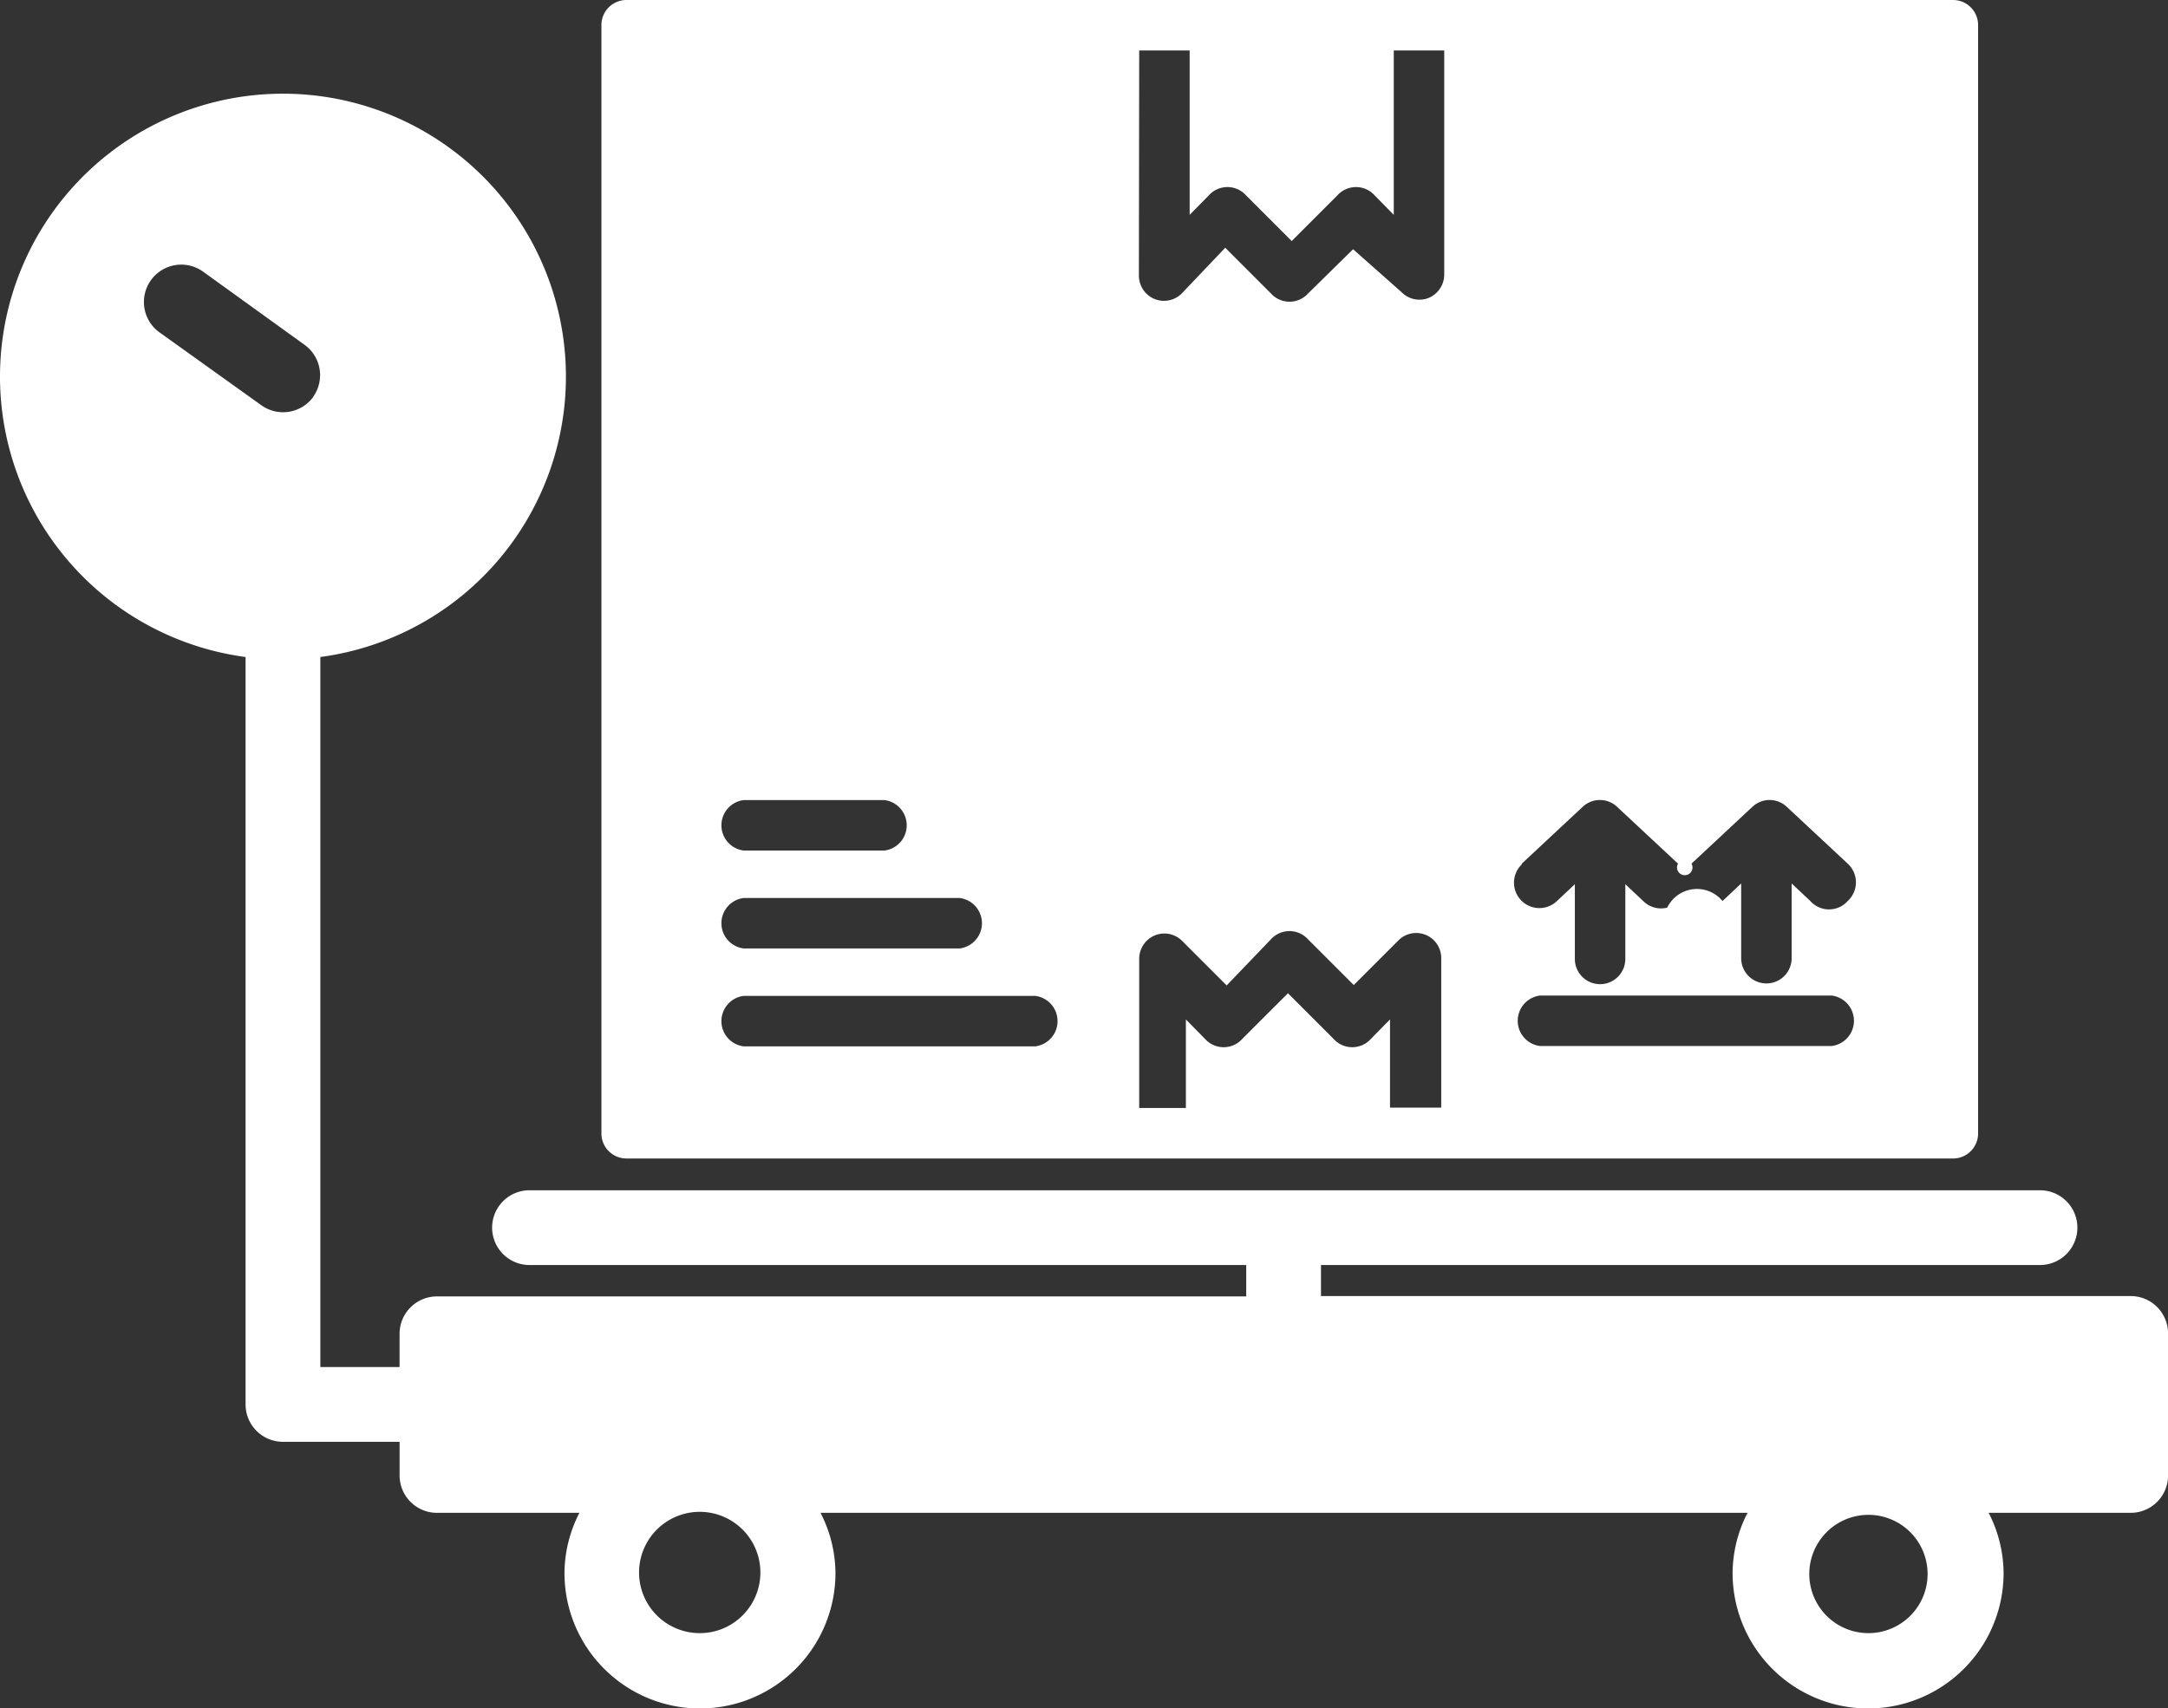
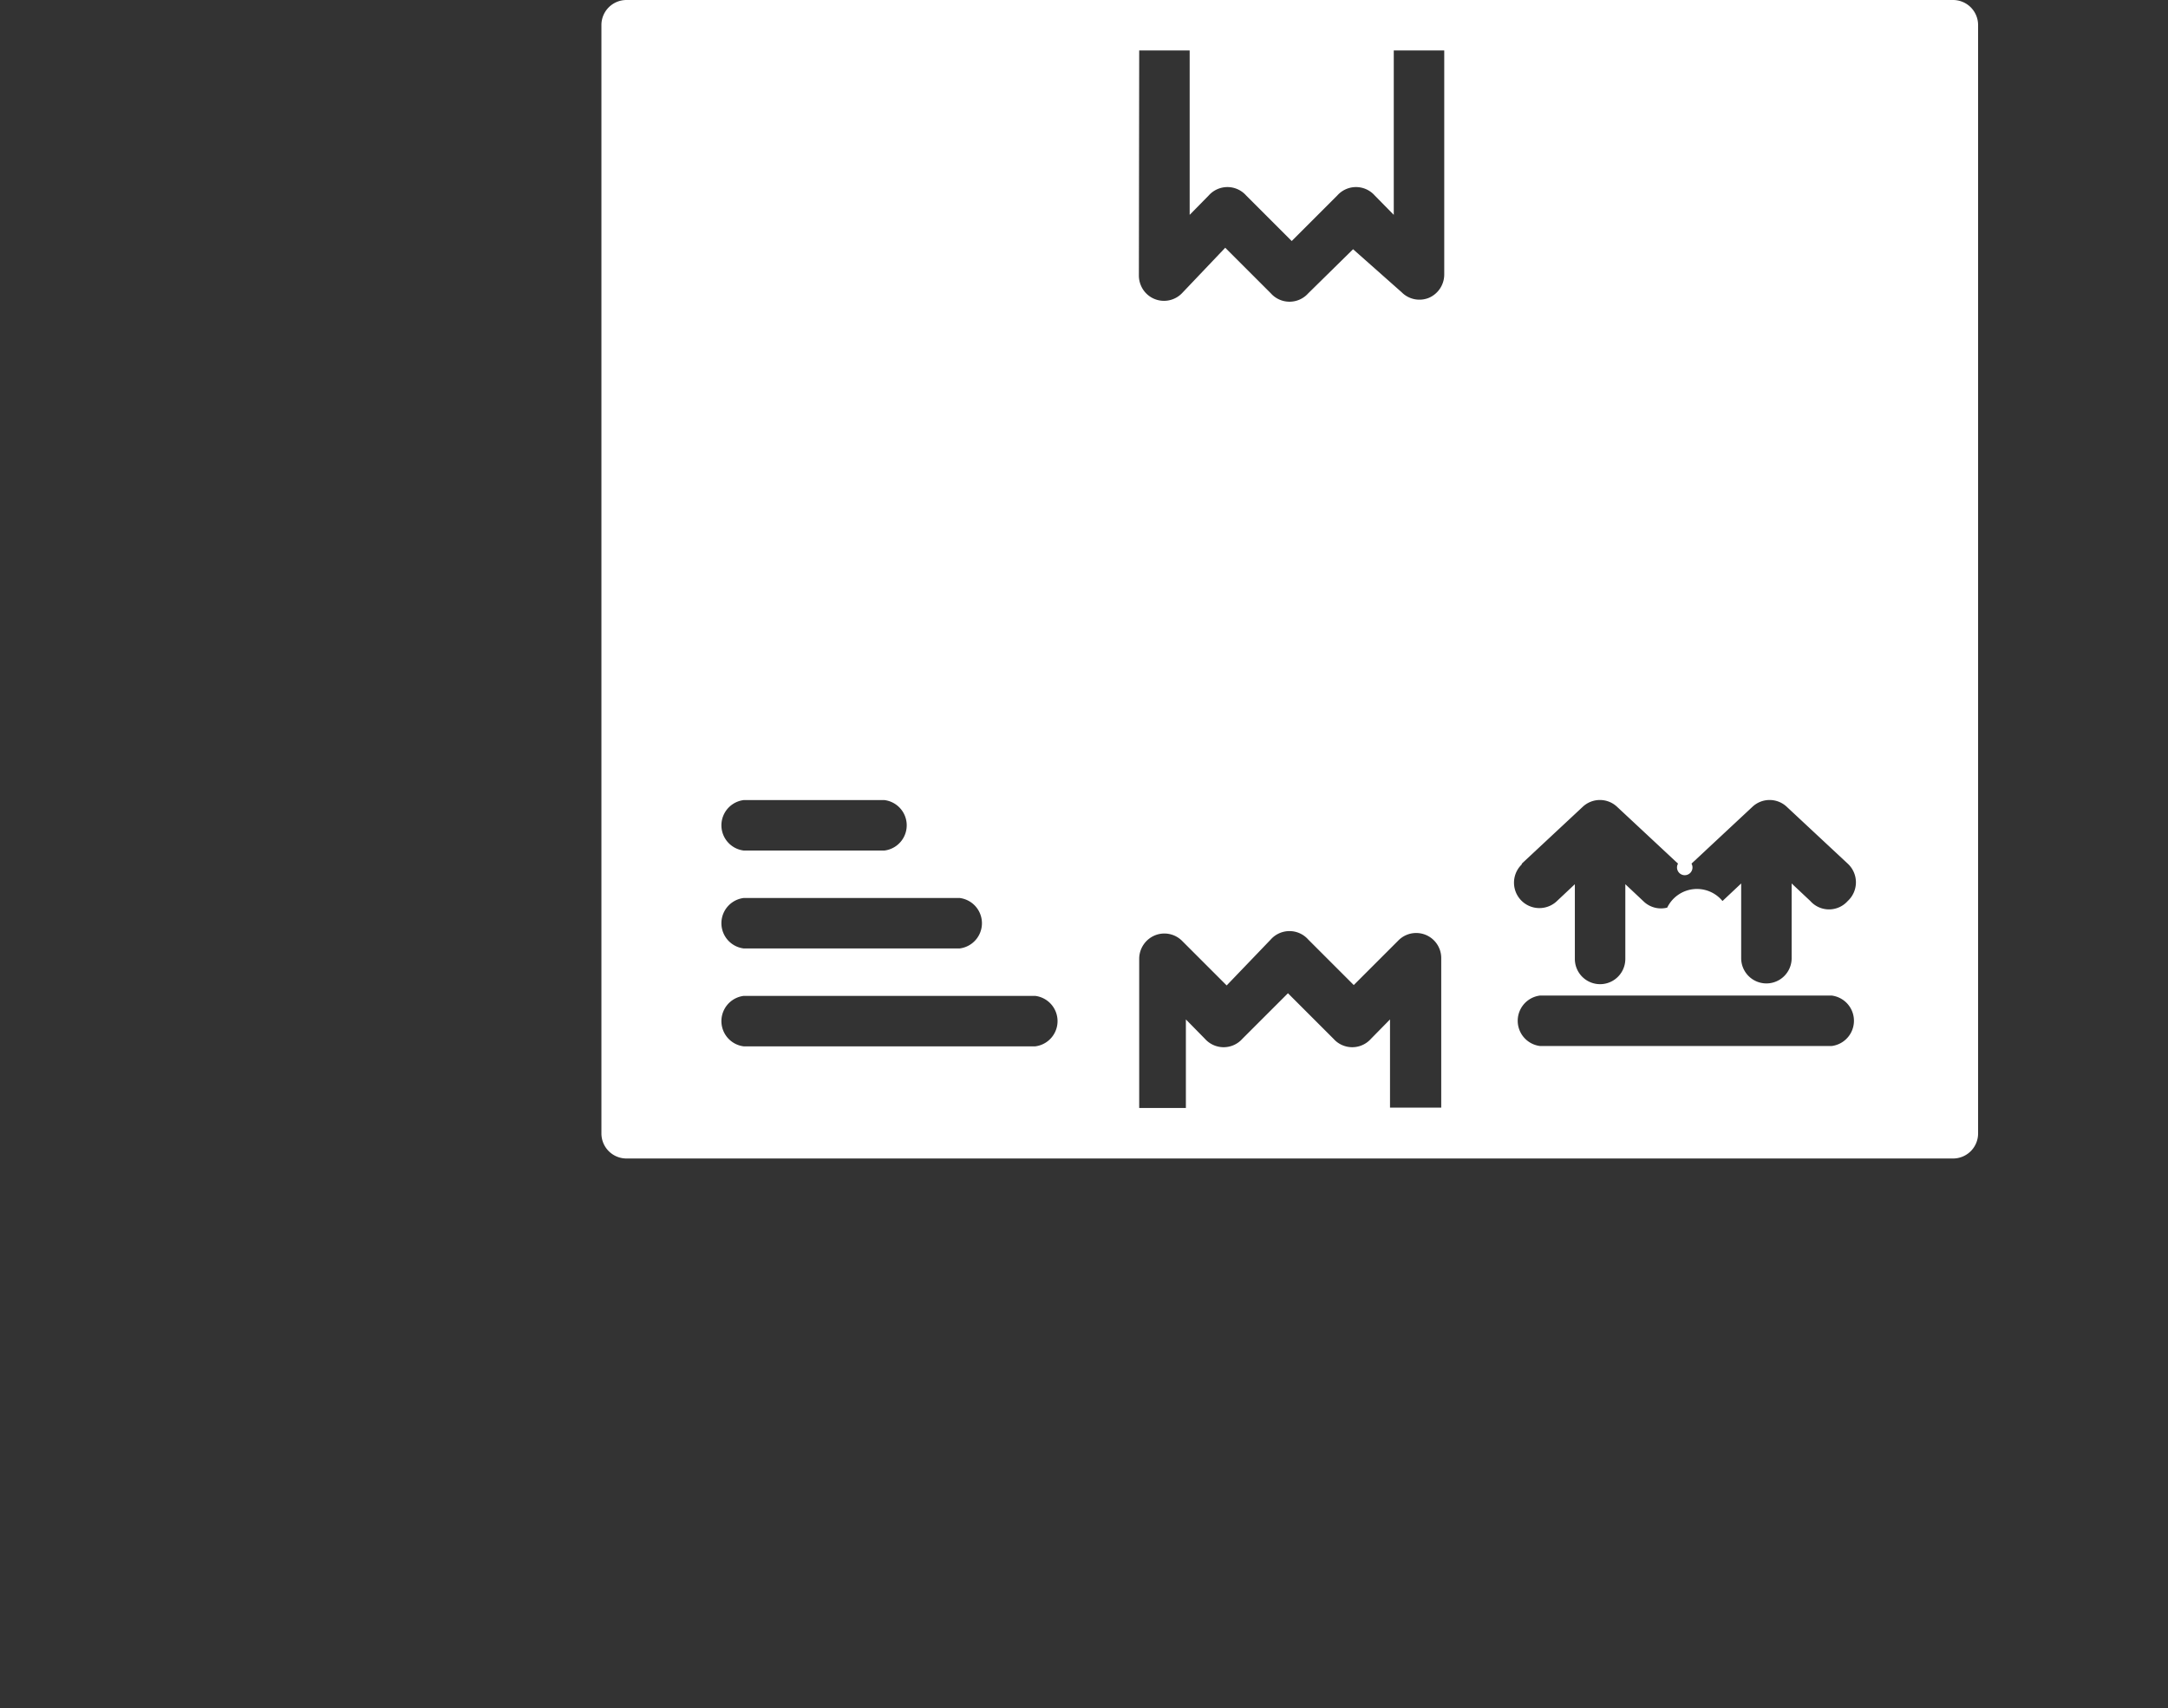
<svg xmlns="http://www.w3.org/2000/svg" width="89.352" height="70.426" viewBox="0 0 89.352 70.426">
  <rect x="0" y="0" width="89.352" height="70.426" fill="#333333" stroke="none" />
  <g id="noun-delivery-3173497" transform="translate(-56.244 -171.56)">
-     <path fill="#fff" id="Path_629" data-name="Path 629" d="M144.055,268.115H110.687v-1.279h29.594a1.541,1.541,0,1,0,0-3.081H78.028a1.541,1.541,0,0,0,0,3.081h29.578v1.294H74.253a1.541,1.541,0,0,0-1.541,1.541v1.371H69.447v-29.27a11.662,11.662,0,1,0-3.082,0v30.811a1.541,1.541,0,0,0,1.541,1.541h4.807v1.387a1.541,1.541,0,0,0,1.541,1.541h5.87a5.482,5.482,0,0,0-.616,2.48,5.584,5.584,0,1,0,11.169,0,5.482,5.482,0,0,0-.616-2.48h38.206a5.481,5.481,0,0,0-.616,2.48,5.584,5.584,0,1,0,11.169,0,5.482,5.482,0,0,0-.616-2.48h5.854a1.541,1.541,0,0,0,1.541-1.541v-5.854a1.541,1.541,0,0,0-1.541-1.541Zm-74.9-37.065a1.541,1.541,0,0,1-2.126.354l-4.175-2.989a1.541,1.541,0,1,1,1.8-2.5l4.144,2.989a1.541,1.541,0,0,1,.354,2.141Zm15.93,50.961a2.5,2.5,0,1,1,1.759-.726,2.481,2.481,0,0,1-1.759.726Zm48.142,0a2.438,2.438,0,1,1,.046,0Z" transform="translate(0 -43.128)" />
    <path fill="#fff" id="Path_630" data-name="Path 630" d="M358.968,219.317h54.674a1.032,1.032,0,0,0,1.032-1.048V172.608a1.032,1.032,0,0,0-1.032-1.048H358.968a1.032,1.032,0,0,0-1.032,1.048v45.677a1.032,1.032,0,0,0,1.032,1.032Zm36.9-12.155,2.511-2.342a1.032,1.032,0,0,1,1.417,0l2.511,2.342a.319.319,0,1,0,.555,0l2.511-2.342a1.032,1.032,0,0,1,1.417,0l2.511,2.342a1.047,1.047,0,0,1,0,1.541,1.032,1.032,0,0,1-1.541,0l-.77-.724v3.081a1.04,1.04,0,1,1-2.08,0v-3.081l-.77.724a1.362,1.362,0,0,0-2.278.272,1.032,1.032,0,0,1-.957-.241l-.77-.724v3.081a1.04,1.04,0,1,1-2.08,0v-3.081l-.77.724a1.047,1.047,0,0,1-1.417-1.541Zm.709,5.438h12.062a1.048,1.048,0,0,1,0,2.08H396.619a1.048,1.048,0,0,1,0-2.08ZM380.1,173.639h2.08v6.778l.786-.8a1.032,1.032,0,0,1,1.541,0l1.879,1.879,1.879-1.879a1.032,1.032,0,0,1,1.541,0l.786.8v-6.778h2.08v9.243a1.048,1.048,0,0,1-.632.955,1.032,1.032,0,0,1-1.125-.231l-2-1.772-1.849,1.818a1.032,1.032,0,0,1-1.541,0l-1.879-1.879-1.787,1.879a1.032,1.032,0,0,1-1.695-.339,1.048,1.048,0,0,1-.077-.385Zm0,37.435a1.047,1.047,0,0,1,.647-.955,1.032,1.032,0,0,1,1.125.231l1.833,1.833,1.818-1.895a1.032,1.032,0,0,1,1.541,0l1.879,1.879,1.833-1.833a1.032,1.032,0,0,1,1.772.724v6.162h-2.111v-3.636l-.786.8a1.032,1.032,0,0,1-1.541,0l-1.879-1.879-1.88,1.879a1.032,1.032,0,0,1-1.541,0l-.786-.8v3.651H380.1Zm-16.3-6.532H369.6a1.048,1.048,0,0,1,0,2.08H363.8a1.048,1.048,0,0,1,0-2.08Zm0,4.036h8.9a1.048,1.048,0,0,1,0,2.08h-8.9a1.048,1.048,0,0,1,0-2.08Zm0,4.036h12.016a1.048,1.048,0,0,1,0,2.08H363.8a1.048,1.048,0,0,1,0-2.08Z" transform="translate(-276.905)" />
  </g>
</svg>